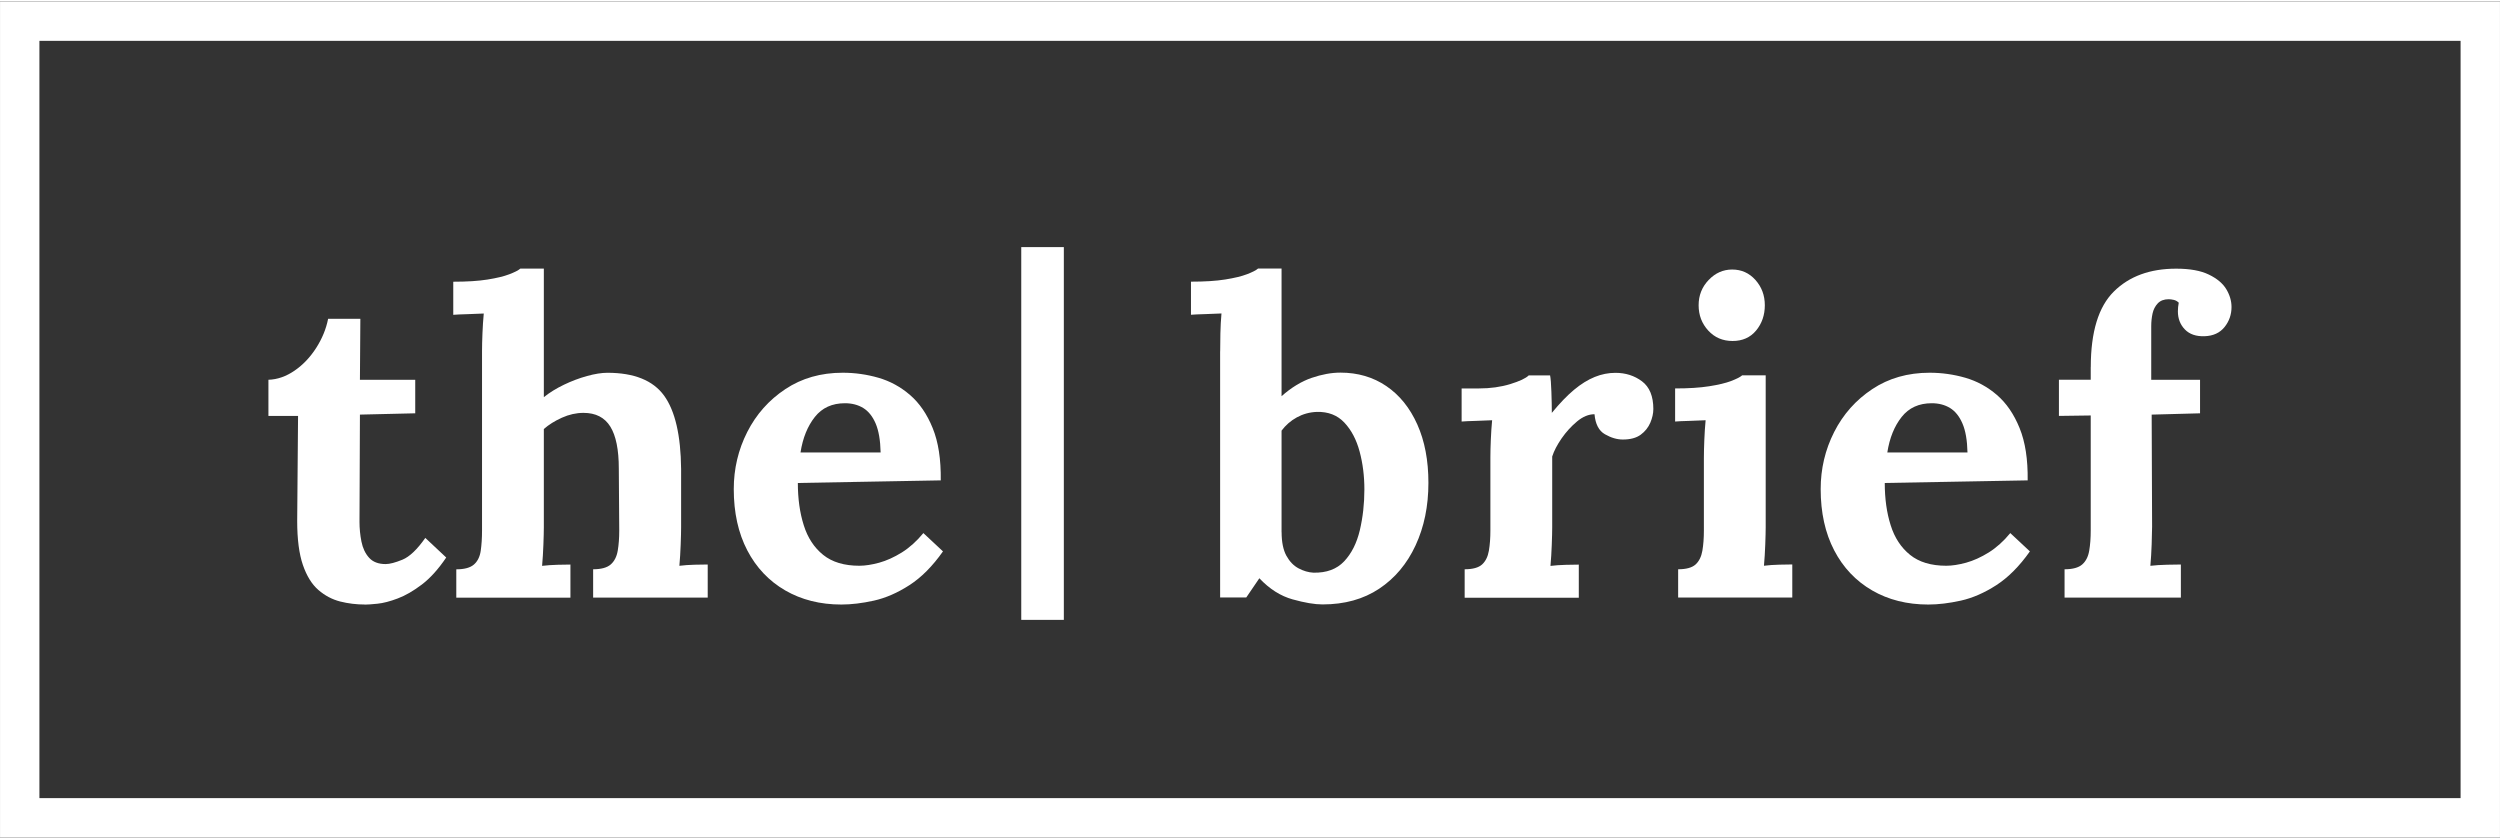
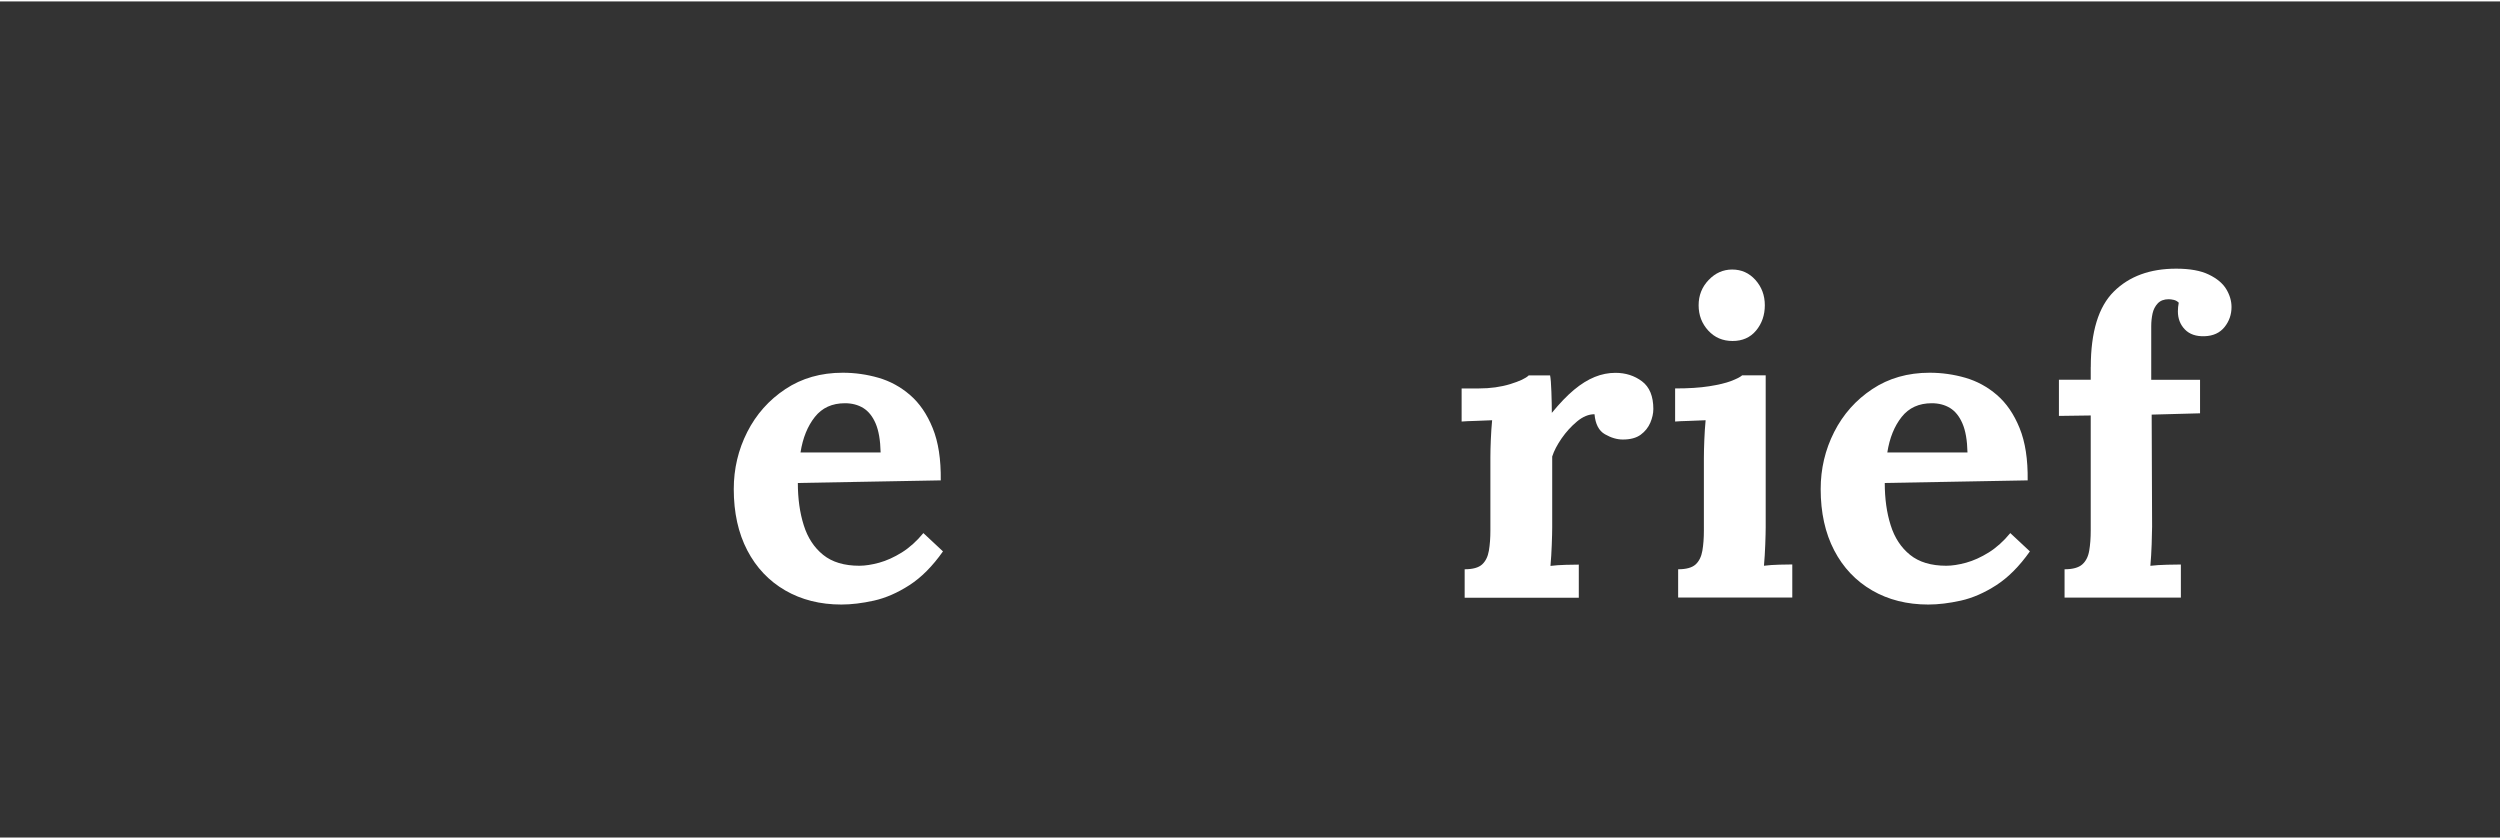
<svg xmlns="http://www.w3.org/2000/svg" width="444" height="149" shape-rendering="geometricPrecision" text-rendering="geometricPrecision" image-rendering="optimizeQuality" fill-rule="evenodd" clip-rule="evenodd" viewBox="0 0 46149 15434">
  <rect x="0" y="0" width="46149" height="15434" fill="#333333" stroke="none" />
  <g id="Layer_x0020_1">
    <g id="_2408758836192">
-       <polygon fill="#fff" fill-rule="nonzero" points="18852,4535 19638,4535 19638,11416 18852,11416" />
-       <path fill="#fff" fill-rule="nonzero" d="M6741 11133c-161 0-315-19-462-56-148-38-282-109-402-213-121-105-216-259-286-462-70-204-105-475-105-812l16-1938h-547v-668c166-5 327-62 483-169s288-247 398-418c110-172 184-351 221-539h595l-8 1126h1021v619l-1021 24-8 1978c0 123 12 245 36 366s71 220 141 298 172 117 306 117c75 0 178-27 310-81 131-54 272-188 422-402l386 362c-145 215-295 381-450 499-156 118-304 204-446 257-142 54-267 86-374 97s-182 16-225 16z" />
-       <path id="1" fill="#fff" fill-rule="nonzero" d="M10948 10482c150 0 259-30 326-89s110-143 129-253 28-235 28-374l-8-1142c0-349-52-607-157-776s-270-253-495-253c-134 0-267 30-398 89s-243 129-334 209v1818c0 75-3 181-8 318s-13 267-24 390c91-11 188-17 290-20s180-4 233-4v611H8423v-523c150 0 259-30 326-89s109-143 125-253 24-235 24-374V6461c0-97 3-208 8-334s13-248 24-366c-86 5-186 9-302 12-115 3-202 7-261 12v-611c252 0 463-13 631-40 169-27 303-59 402-97s168-72 205-105h434v2373c107-86 231-162 370-229s282-121 426-161c145-40 271-60 378-60 493 0 842 141 1046 422 204 282 308 733 314 1355v1078c0 75-3 181-8 318s-13 267-24 390c86-11 180-17 282-20s182-4 241-4v611h-2115v-523z" />
      <path id="2" fill="#fff" fill-rule="nonzero" d="M15532 11133c-391 0-737-87-1038-261-3e2-174-534-421-7e2-740s-249-696-249-1130c0-375 83-727 249-1054s401-591 704-792 655-302 1058-302c225 0 445 31 660 93s409 168 583 318 314 354 418 611c105 257 154 579 149 965l-2638 48c0 290 36 550 109 780 72 231 192 413 358 547s389 201 668 201c107 0 229-19 366-56 137-38 276-101 418-189 142-89 275-208 398-358l362 338c-193 274-399 481-619 623s-438 237-656 286c-217 48-417 72-599 72zm-756-2807h1480c-5-225-36-404-92-535s-133-227-229-286c-97-59-209-88-338-88-236 0-421 84-555 253s-223 387-265 656z" />
-       <path fill="#fff" fill-rule="nonzero" d="M22524 6460c0-97 1-208 4-334s9-248 20-366c-86 5-186 9-302 12-115 3-202 7-261 12v-611c252 0 463-13 631-40 169-27 303-59 402-97s168-72 205-105h434v2356c182-161 367-273 555-338 188-64 365-97 531-97 322 0 605 83 849 249s434 402 571 708 205 665 205 1078c0 429-79 814-237 1154-158 341-382 607-672 8e2s-638 290-1046 290c-145 0-328-31-551-93s-428-192-615-390l-241 354h-483V6458zm1134 3338c0 182 30 327 88 434 59 107 134 185 225 233s182 75 274 80c241 5 430-64 567-209s233-336 290-575c56-239 84-489 84-752 0-247-29-480-88-7e2s-153-398-282-535-298-202-507-197c-134 5-257 39-370 101s-206 144-282 245v1874z" />
      <path id="1" fill="#fff" fill-rule="nonzero" d="M27037 10482c150 0 257-30 322-89 64-59 106-143 125-253s28-235 28-374V8415c0-97 3-205 8-326s13-240 24-358c-86 5-186 9-302 12-115 3-202 7-261 12v-611h322c209 0 401-27 575-80 174-54 288-107 342-161h394c11 54 19 154 24 302s8 278 8 390c145-177 282-319 410-426 129-107 256-186 382-237s253-76 382-76c188 0 351 52 491 157 139 105 209 275 209 511 0 80-19 165-56 253-38 88-97 162-177 221s-190 89-330 89c-107 0-217-32-330-97-113-64-177-188-193-370-107 0-215 44-322 133s-202 193-286 314c-83 121-141 232-173 334v1311c0 75-3 181-8 318s-13 267-24 390c86-11 181-17 286-20s184-4 237-4v611h-2107v-523z" />
      <path id="2" fill="#fff" fill-rule="nonzero" d="M30978 10482c150 0 257-30 322-89 64-59 106-143 125-253s28-235 28-374V8431c0-97 3-208 8-334s13-248 24-366c-86 5-186 9-302 12-115 3-202 7-261 12v-611c247 0 456-13 627-40 172-27 307-59 406-97s168-72 205-105h434v2807c0 75-3 181-8 318s-13 267-24 390c86-11 181-17 286-20s184-4 237-4v611h-2107v-523zm1005-4214c-182 0-332-64-450-193s-177-284-177-467c0-182 62-338 185-466 123-129 268-193 434-193 172 0 315 64 430 193s173 284 173 466-54 338-161 467-252 193-434 193z" />
      <path id="3" fill="#fff" fill-rule="nonzero" d="M35595 11133c-391 0-737-87-1037-261s-534-421-7e2-740-249-696-249-1130c0-375 83-727 249-1054s401-591 704-792 655-302 1058-302c225 0 445 31 660 93 214 62 409 168 583 318s314 354 418 611c105 257 154 579 149 965l-2638 48c0 290 36 550 109 780 72 231 192 413 358 547s389 201 668 201c107 0 229-19 366-56 137-38 276-101 418-189 142-89 275-208 398-358l362 338c-193 274-4e2 481-619 623-220 142-438 237-656 286-217 48-417 72-599 72zm-756-2807h1480c-5-225-36-404-93-535-56-131-133-227-229-286-97-59-209-88-338-88-236 0-421 84-555 253s-223 387-265 656z" />
      <path id="4" fill="#fff" fill-rule="nonzero" d="M38595 6750c0-649 142-1114 426-1395 284-282 668-422 1150-422 252 0 453 36 603 109 150 72 257 162 322 269 64 107 97 217 97 330 0 139-43 263-129 370s-209 164-370 169c-155 5-276-36-362-125s-129-2e2-129-334c0-27 1-54 4-80 3-27 7-54 12-80-27-27-58-44-93-52s-66-12-93-12c-86 0-153 26-201 76-48 51-81 114-97 189s-24 153-24 233v989h901v619l-893 24 8 2067c0 75-3 184-8 326s-13 275-24 398c91-11 194-17 310-20 115-3 2e2-4 253-4v611h-2147v-523c150 0 259-30 326-89s110-143 129-253 28-235 28-374V7643l-587 8v-668h587v-233z" />
    </g>
-     <polygon fill="none" stroke="#fff" stroke-width="727" stroke-miterlimit="22.926" points="364,364 45785,364 45785,15070 364,15070" />
  </g>
</svg>